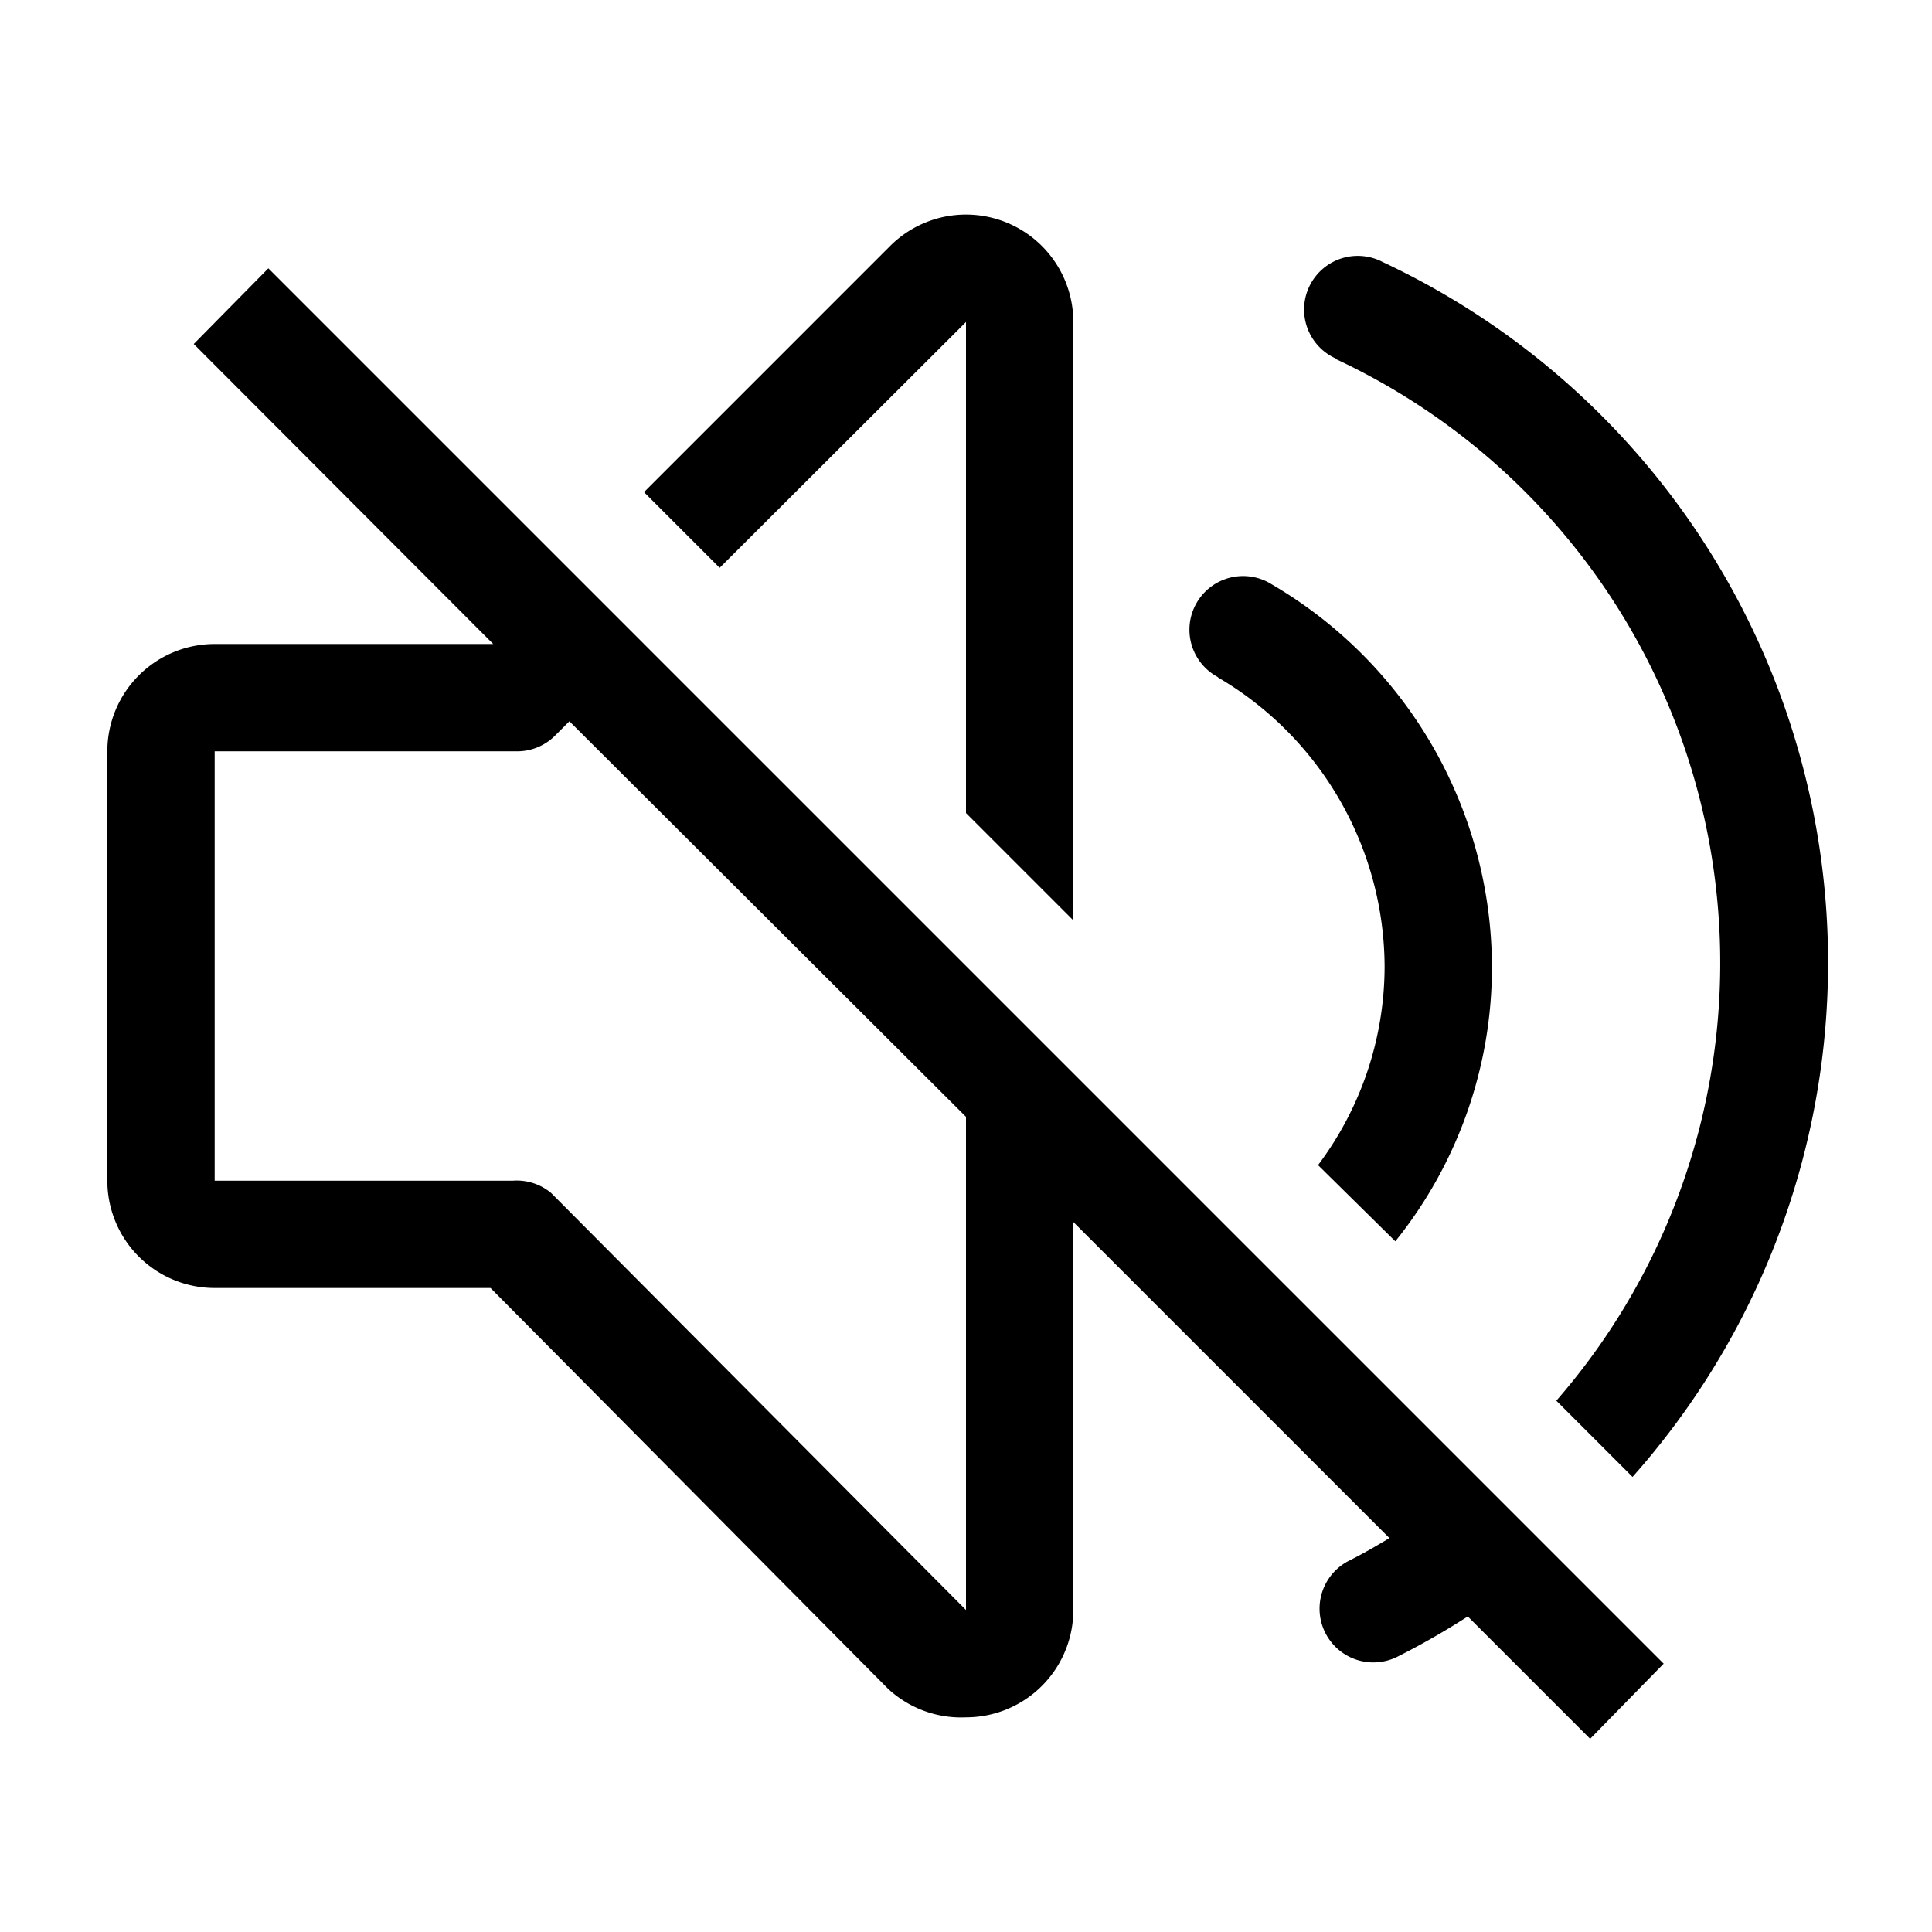
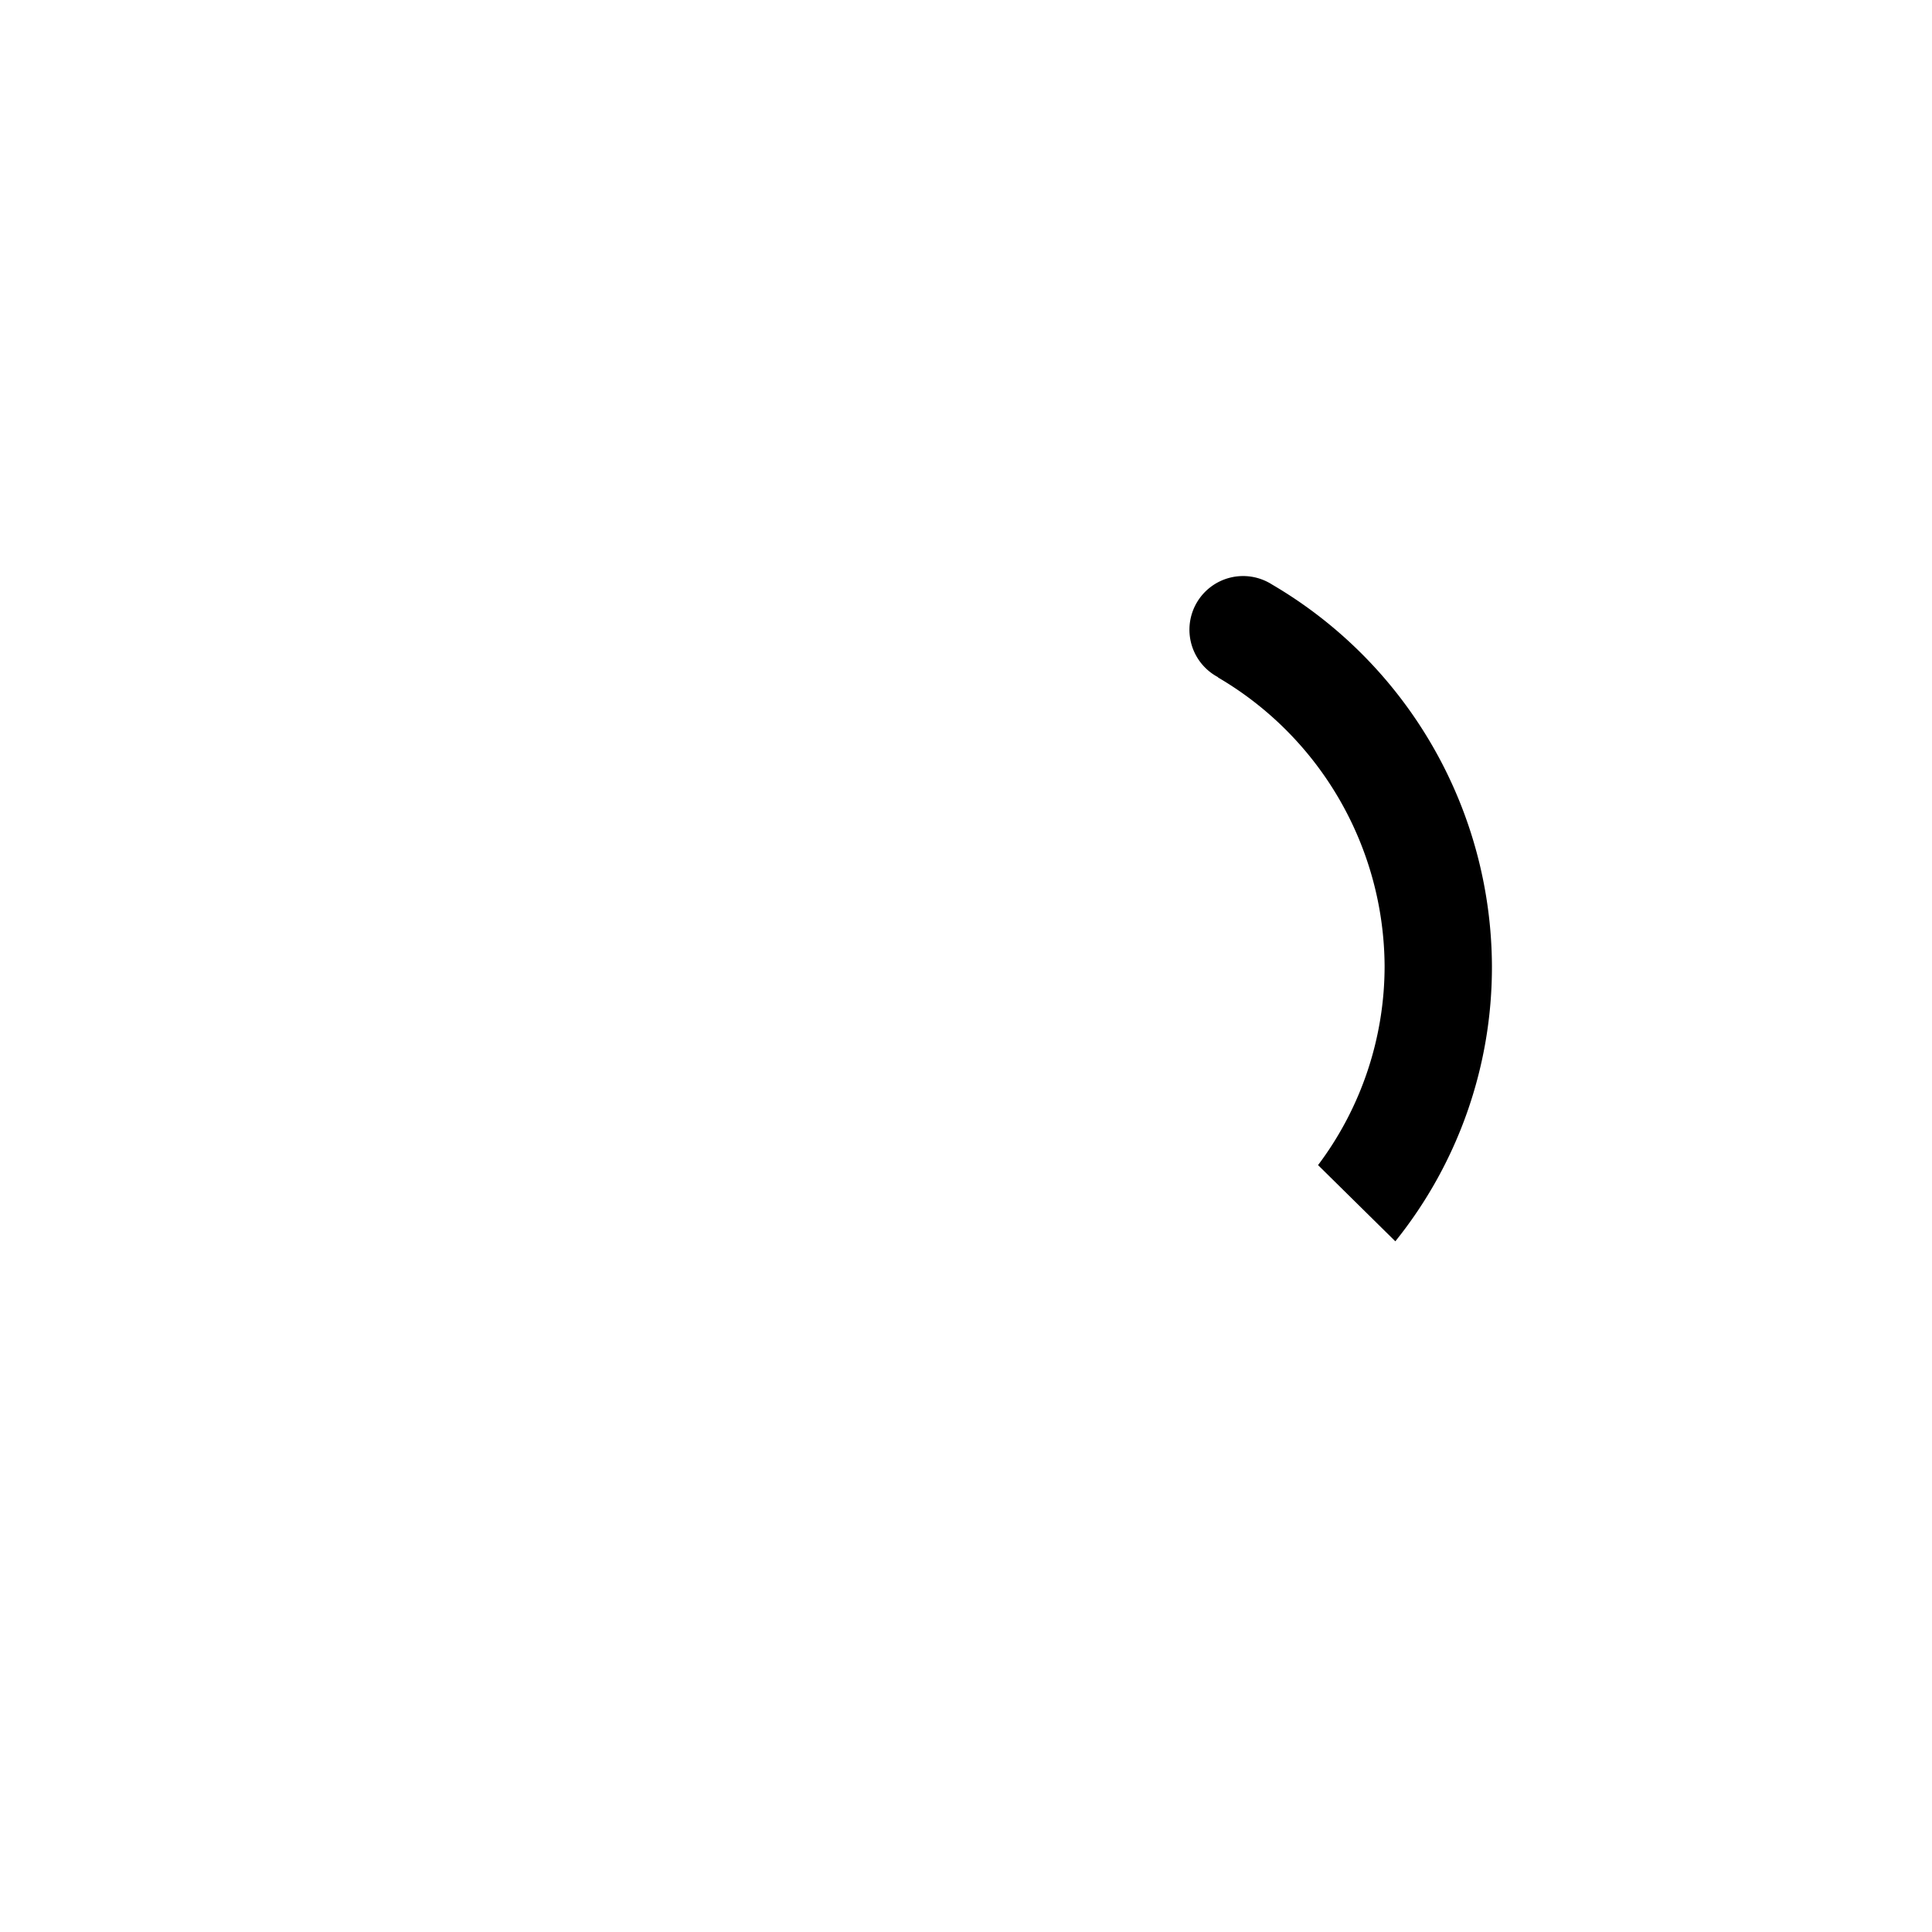
<svg xmlns="http://www.w3.org/2000/svg" width="800" height="800" viewBox="0 0 36 36">
-   <path fill="currentColor" d="M3.61 6.41L9.19 12H4a2 2 0 0 0-2 2v8a2 2 0 0 0 2 2h5.14l7.41 7.47A2 2 0 0 0 18 32a2 2 0 0 0 .76-.15A2 2 0 0 0 20 30v-7.23l5.89 5.89c-.25.15-.49.29-.75.42a1 1 0 0 0 .9 1.79a14.4 14.4 0 0 0 1.31-.75l2.28 2.28L31 31L5 5ZM18 30l-7.73-7.77a1 1 0 0 0-.71-.23H4v-8h5.64a1 1 0 0 0 .71-.3l.26-.26L18 20.81Z" class="clr-i-outline clr-i-outline-path-1" />
-   <path fill="currentColor" d="M24.89 6.69A12.42 12.42 0 0 1 29 26.1l1.42 1.42a14.42 14.42 0 0 0-4.66-22.64a1 1 0 1 0-.87 1.8Z" class="clr-i-outline clr-i-outline-path-2" />
  <path fill="currentColor" d="M22.69 12.62A6.27 6.27 0 0 1 25.8 18a6.17 6.17 0 0 1-1.24 3.71L26 23.13A8.15 8.15 0 0 0 27.8 18a8.28 8.28 0 0 0-4.1-7.11a1 1 0 1 0-1 1.73Z" class="clr-i-outline clr-i-outline-path-3" />
-   <path fill="currentColor" d="M18 6v9.15l2 2V6a2 2 0 0 0-3.42-1.41L12 9.17l1.41 1.41Z" class="clr-i-outline clr-i-outline-path-4" />
  <path fill="none" d="M0 0h36v36H0z" />
</svg>